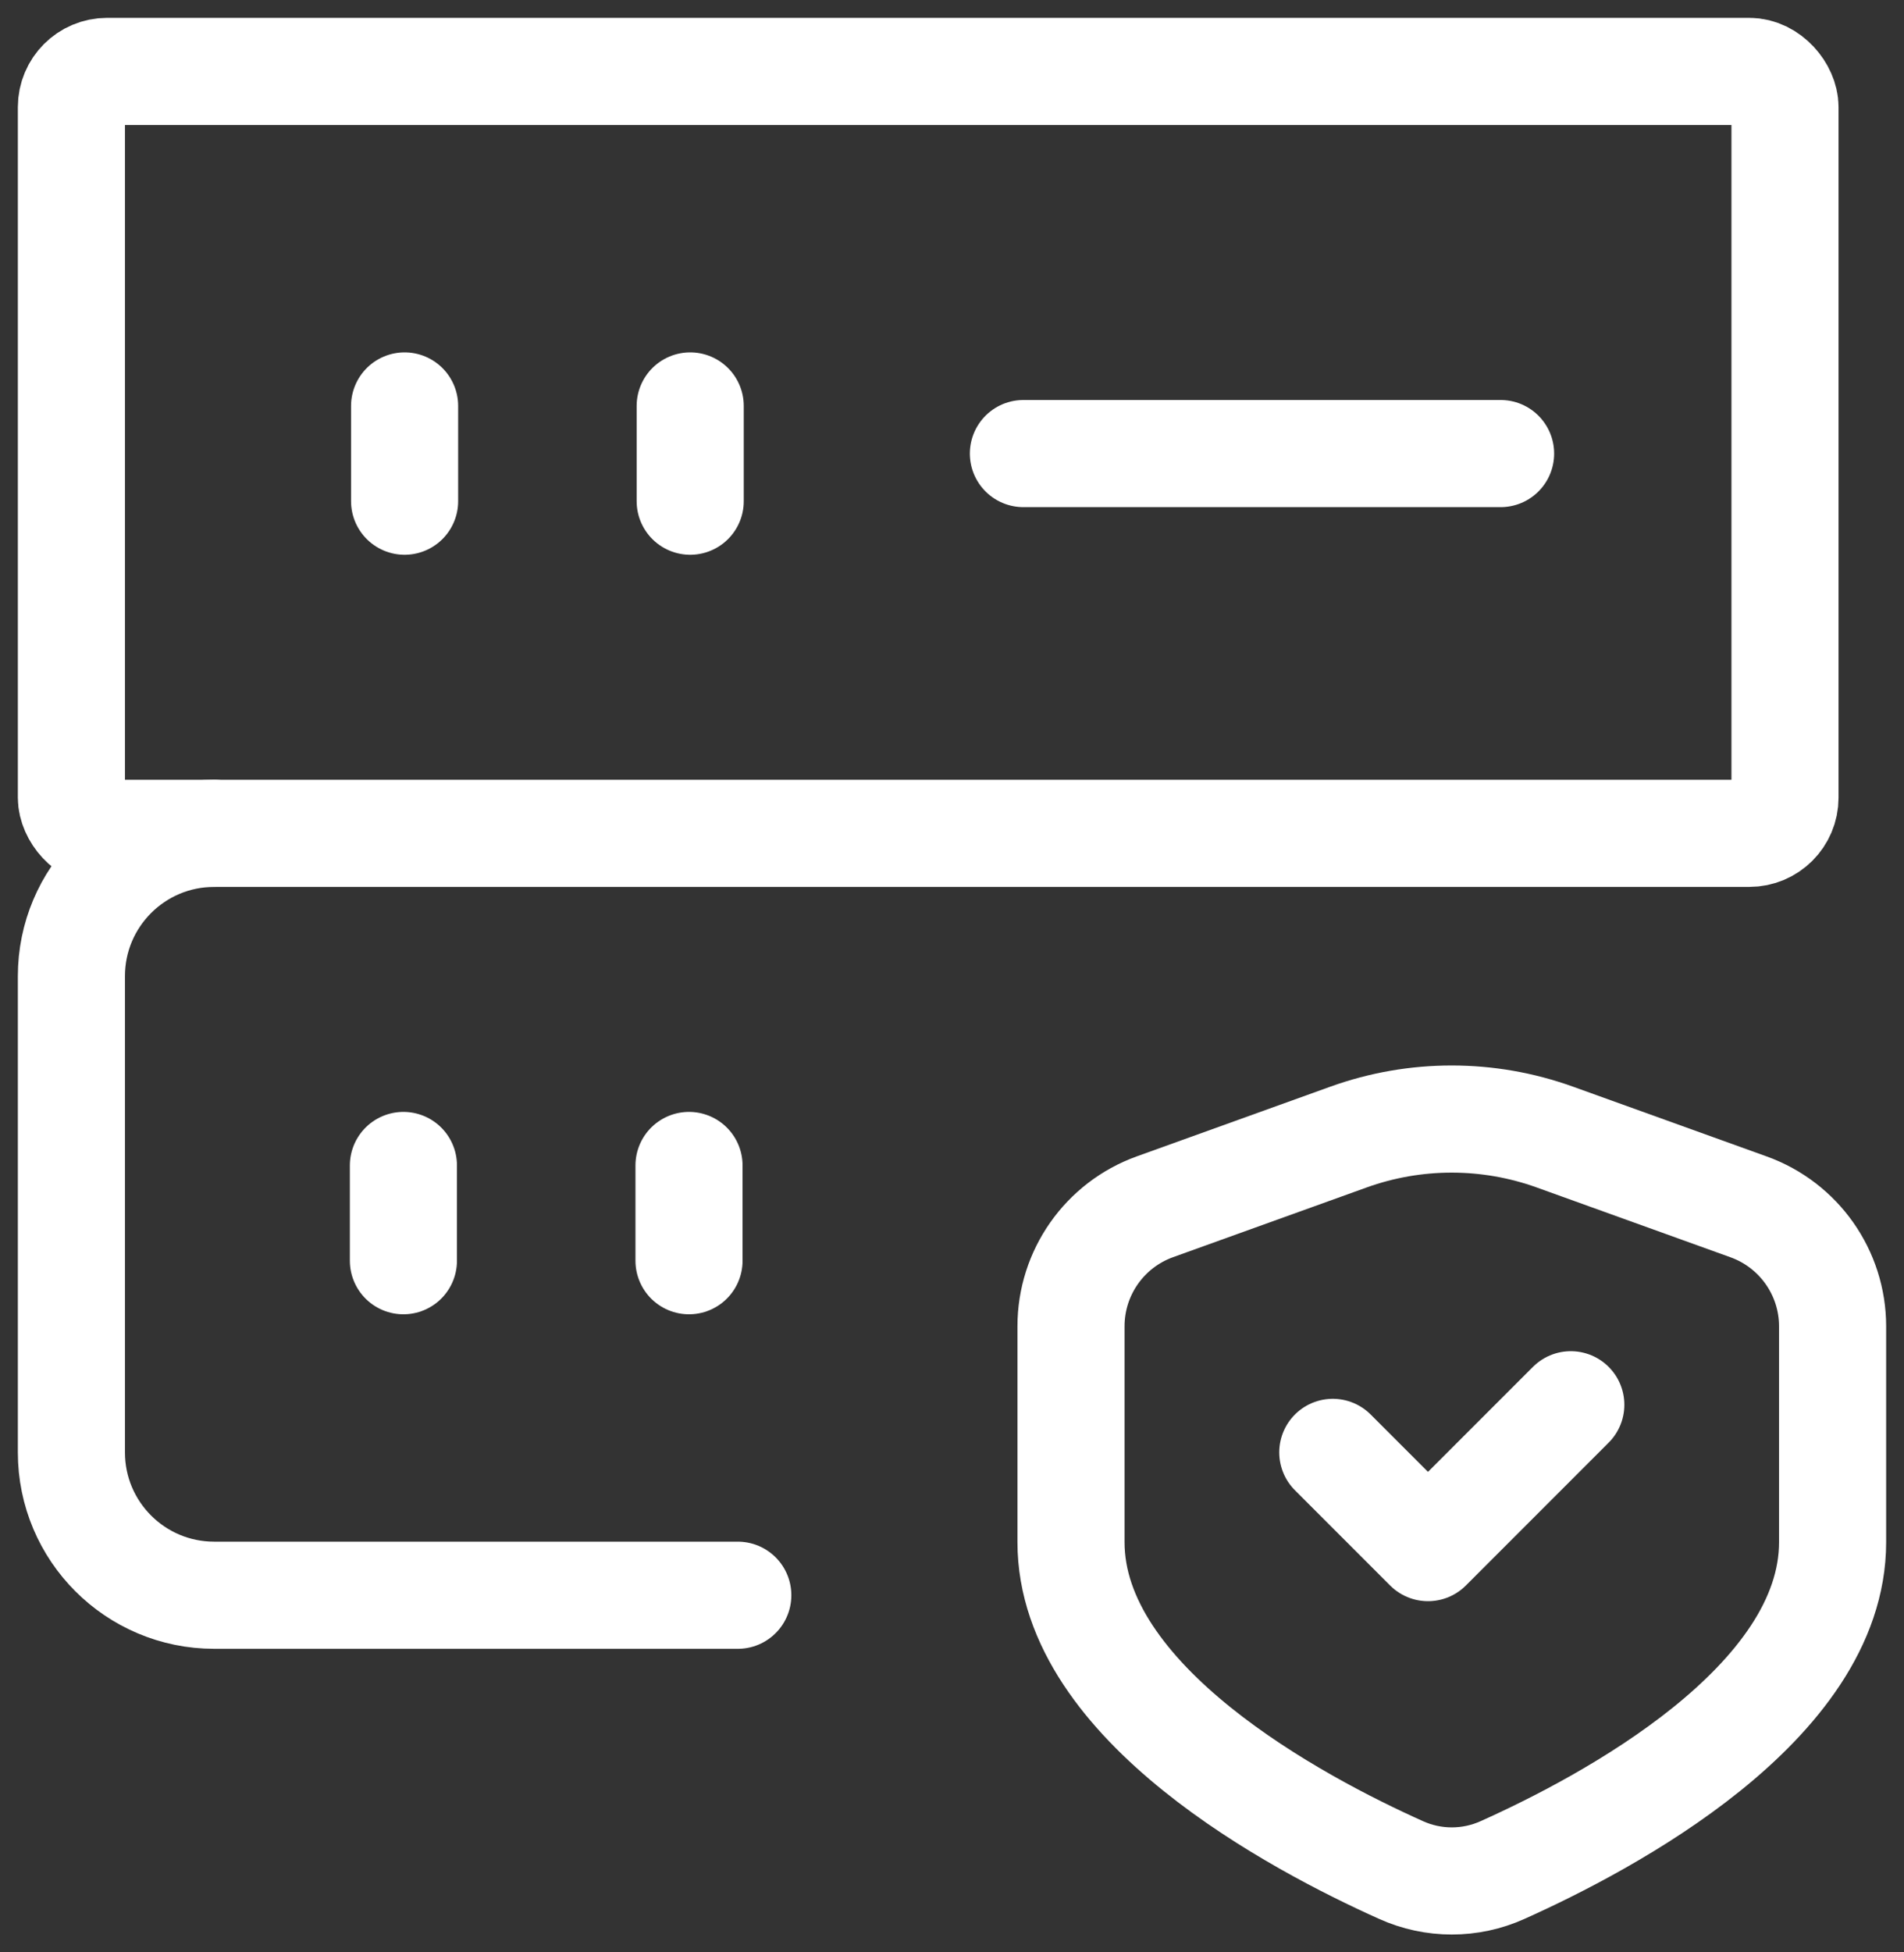
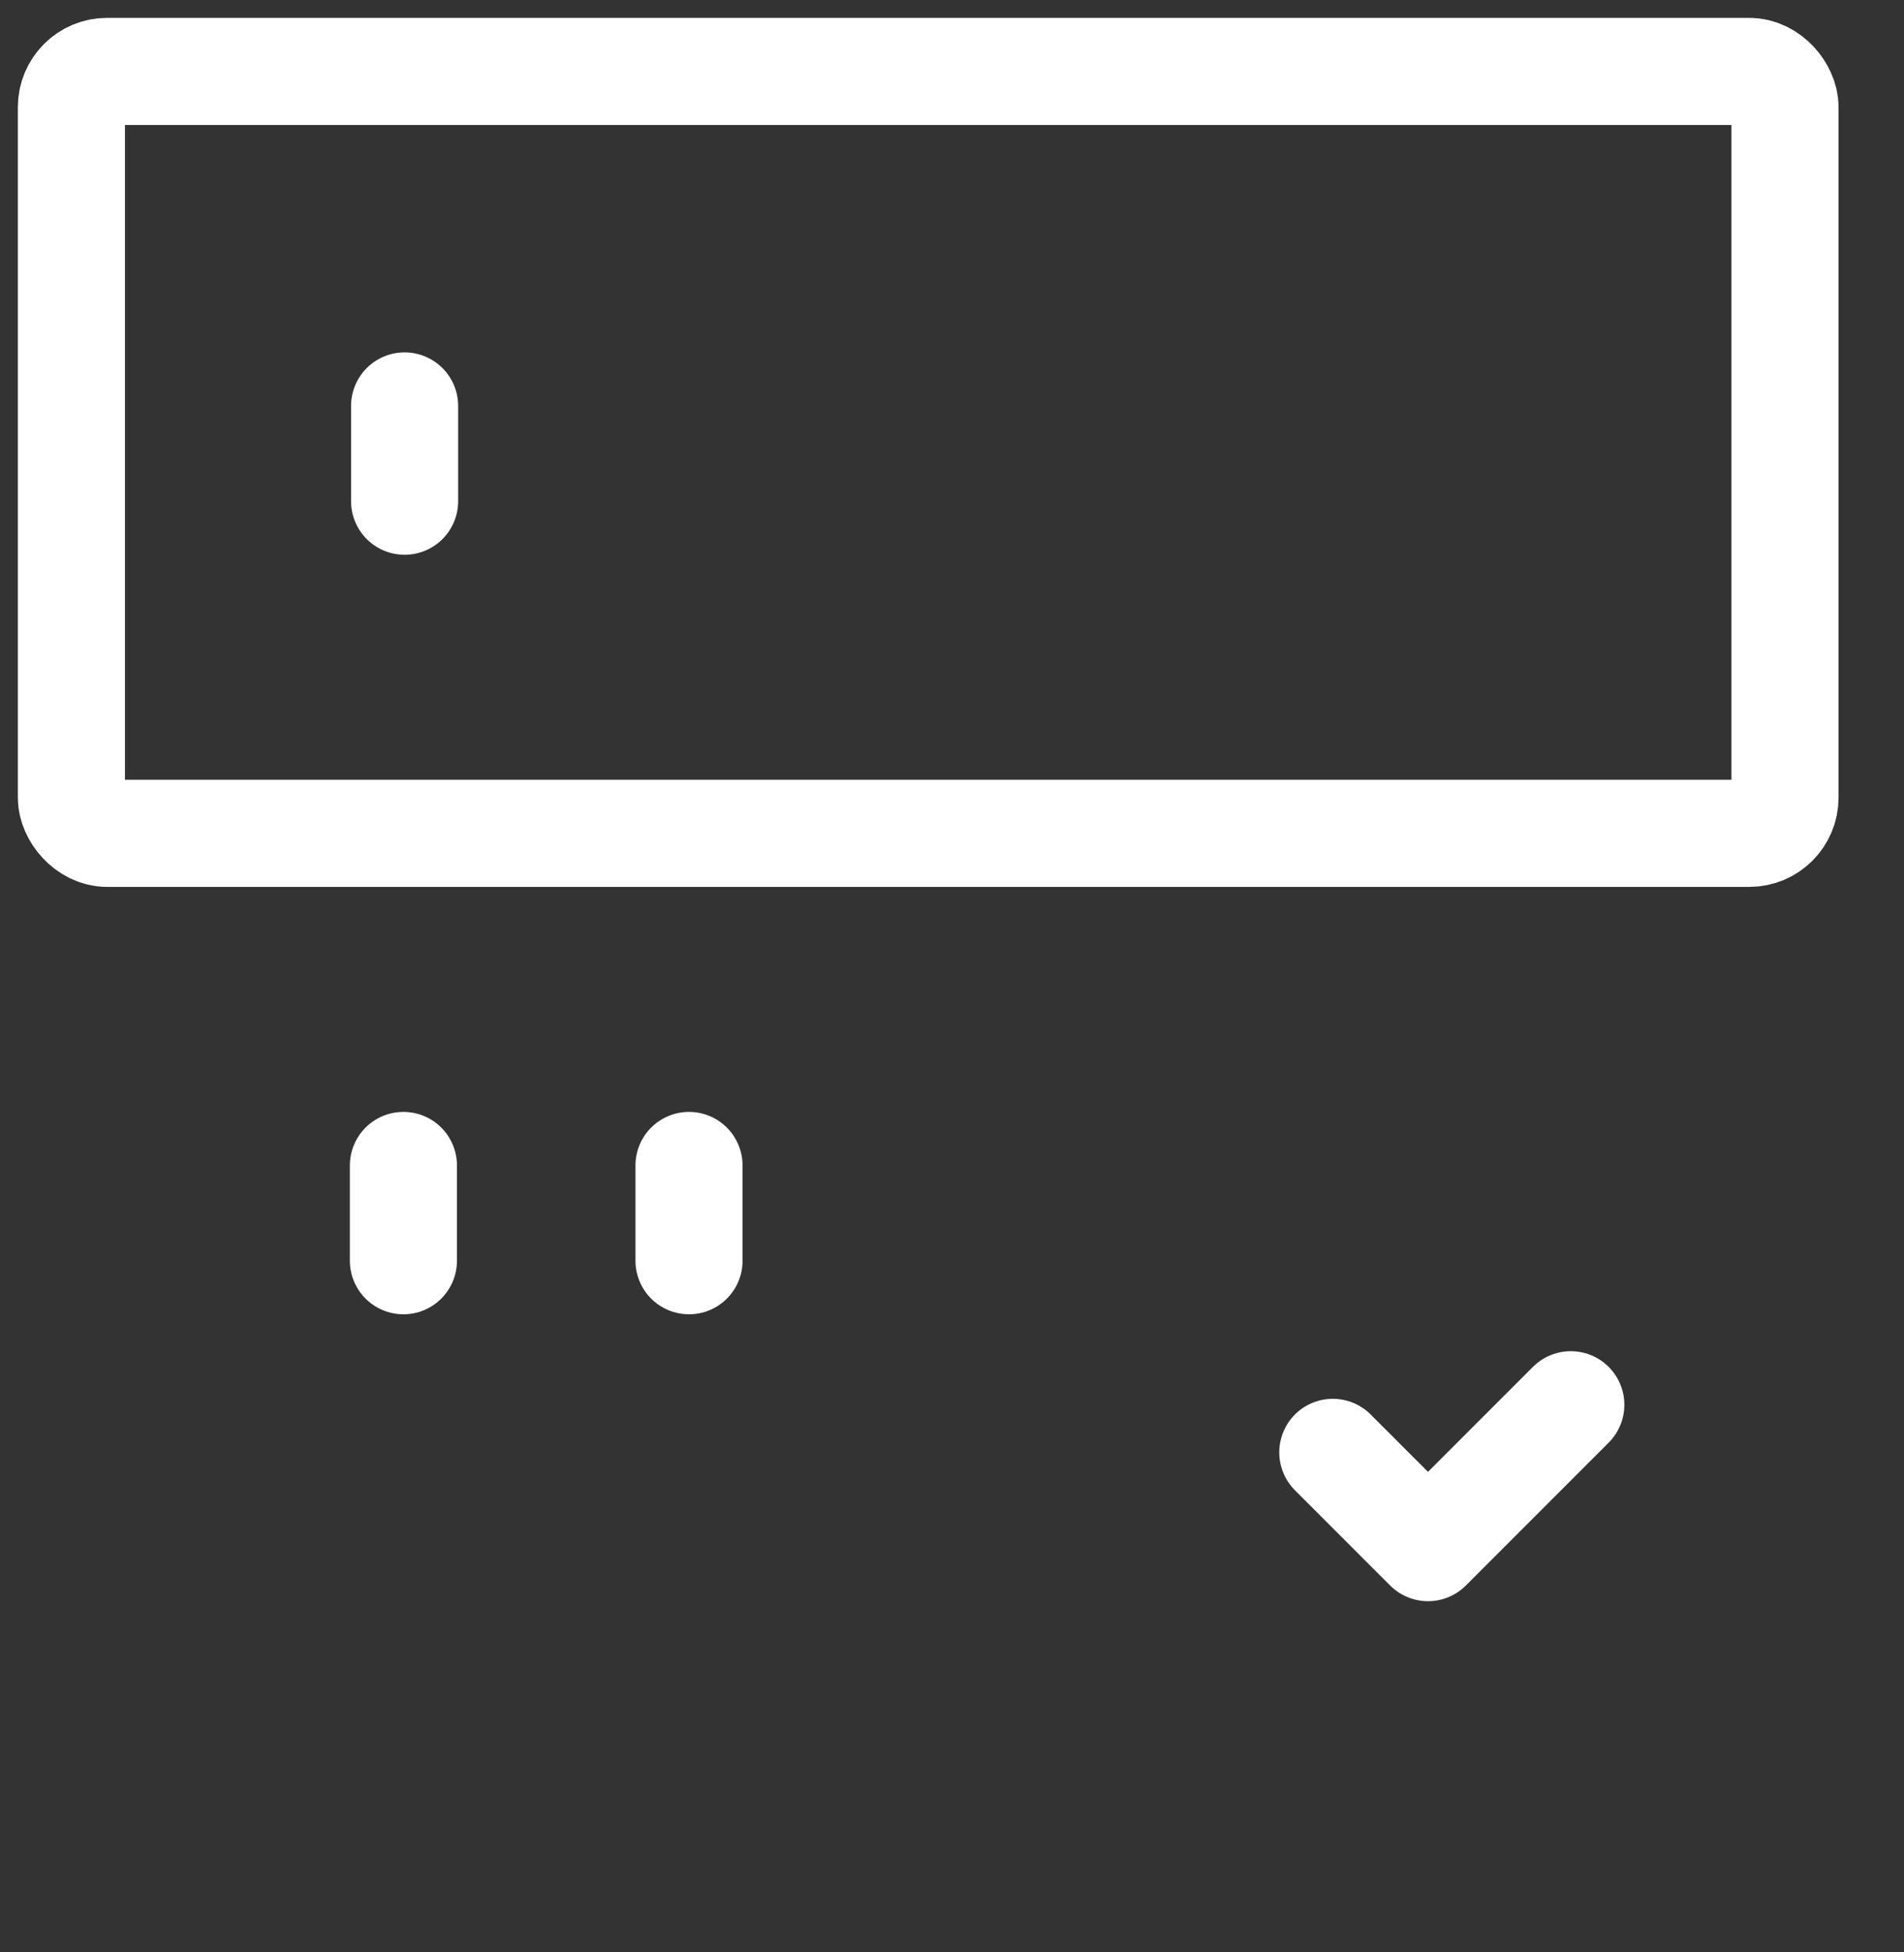
<svg xmlns="http://www.w3.org/2000/svg" width="80px" height="82px" viewBox="0 0 80 82" version="1.1" class="svg replaced-svg">
  <rect x="0" y="0" width="80" height="82" fill="#333333" stroke="none" />
  <title>Kurumsal Hizmetler</title>
  <desc>Kurumsal mail server, RDP, VPN
        gibi hizmetler ve Felaket Kurtarma
        Merkezi hizmetleri.</desc>
  <g id="Page-1" stroke="none" stroke-width="1" fill="none" fill-rule="evenodd">
    <g id="Hizmetlerimiz" transform="translate(-768, -1499)">
      <g id="Group-3" transform="translate(360, 818)">
        <g id="Group-2" transform="translate(306, 624)">
          <g id="server-databases_1" transform="translate(93, 48)">
            <path d="M25.95,57.95 L25.95,61.95" id="Path" stroke="#fff" stroke-width="4.5" stroke-linecap="round" stroke-linejoin="round" />
            <path d="M37.95,57.95 L37.95,61.95" id="Path" stroke="#fff" stroke-width="4.5" stroke-linecap="round" stroke-linejoin="round" />
-             <path d="M52,28.05 L72.05,28.05" id="Path" stroke="#fff" stroke-width="4.5" stroke-linecap="round" stroke-linejoin="round" />
            <path d="M26,26.05 L26,30.05" id="Path" stroke="#fff" stroke-width="4.5" stroke-linecap="round" stroke-linejoin="round" />
-             <path d="M38,26.05 L38,30.05" id="Path" stroke="#fff" stroke-width="4.5" stroke-linecap="round" stroke-linejoin="round" />
            <rect id="Rectangle" stroke="#fff" stroke-width="4.5" stroke-linecap="round" stroke-linejoin="round" x="12" y="12" width="72" height="32" rx="1.5" />
-             <path d="M40,76 L18,76 C14.686,76 12,73.314 12,70 L12,50 C12,46.686 14.686,44 18,44" id="Path" stroke="#fff" stroke-width="4.5" stroke-linecap="round" stroke-linejoin="round" />
            <polyline id="Path" stroke="#fff" stroke-width="4.5" stroke-linecap="round" stroke-linejoin="round" points="65 70 69 74 75 68" />
-             <path d="M54,73.77 L54,64.703 C54,62.455 55.41,60.447 57.525,59.685 L65.659,56.757 C68.461,55.748 71.528,55.748 74.331,56.757 L82.475,59.69 C84.588,60.452 85.998,62.457 86,64.703 L86,73.77 C86,80.559 76.501,85.583 72.133,87.541 C70.777,88.153 69.223,88.153 67.867,87.541 C63.499,85.583 54,80.549 54,73.77 Z" id="Path" stroke="#fff" stroke-width="4.5" stroke-linecap="round" stroke-linejoin="round" />
            <rect id="Rectangle" x="0" y="0" width="96" height="96" />
          </g>
        </g>
      </g>
    </g>
  </g>
</svg>